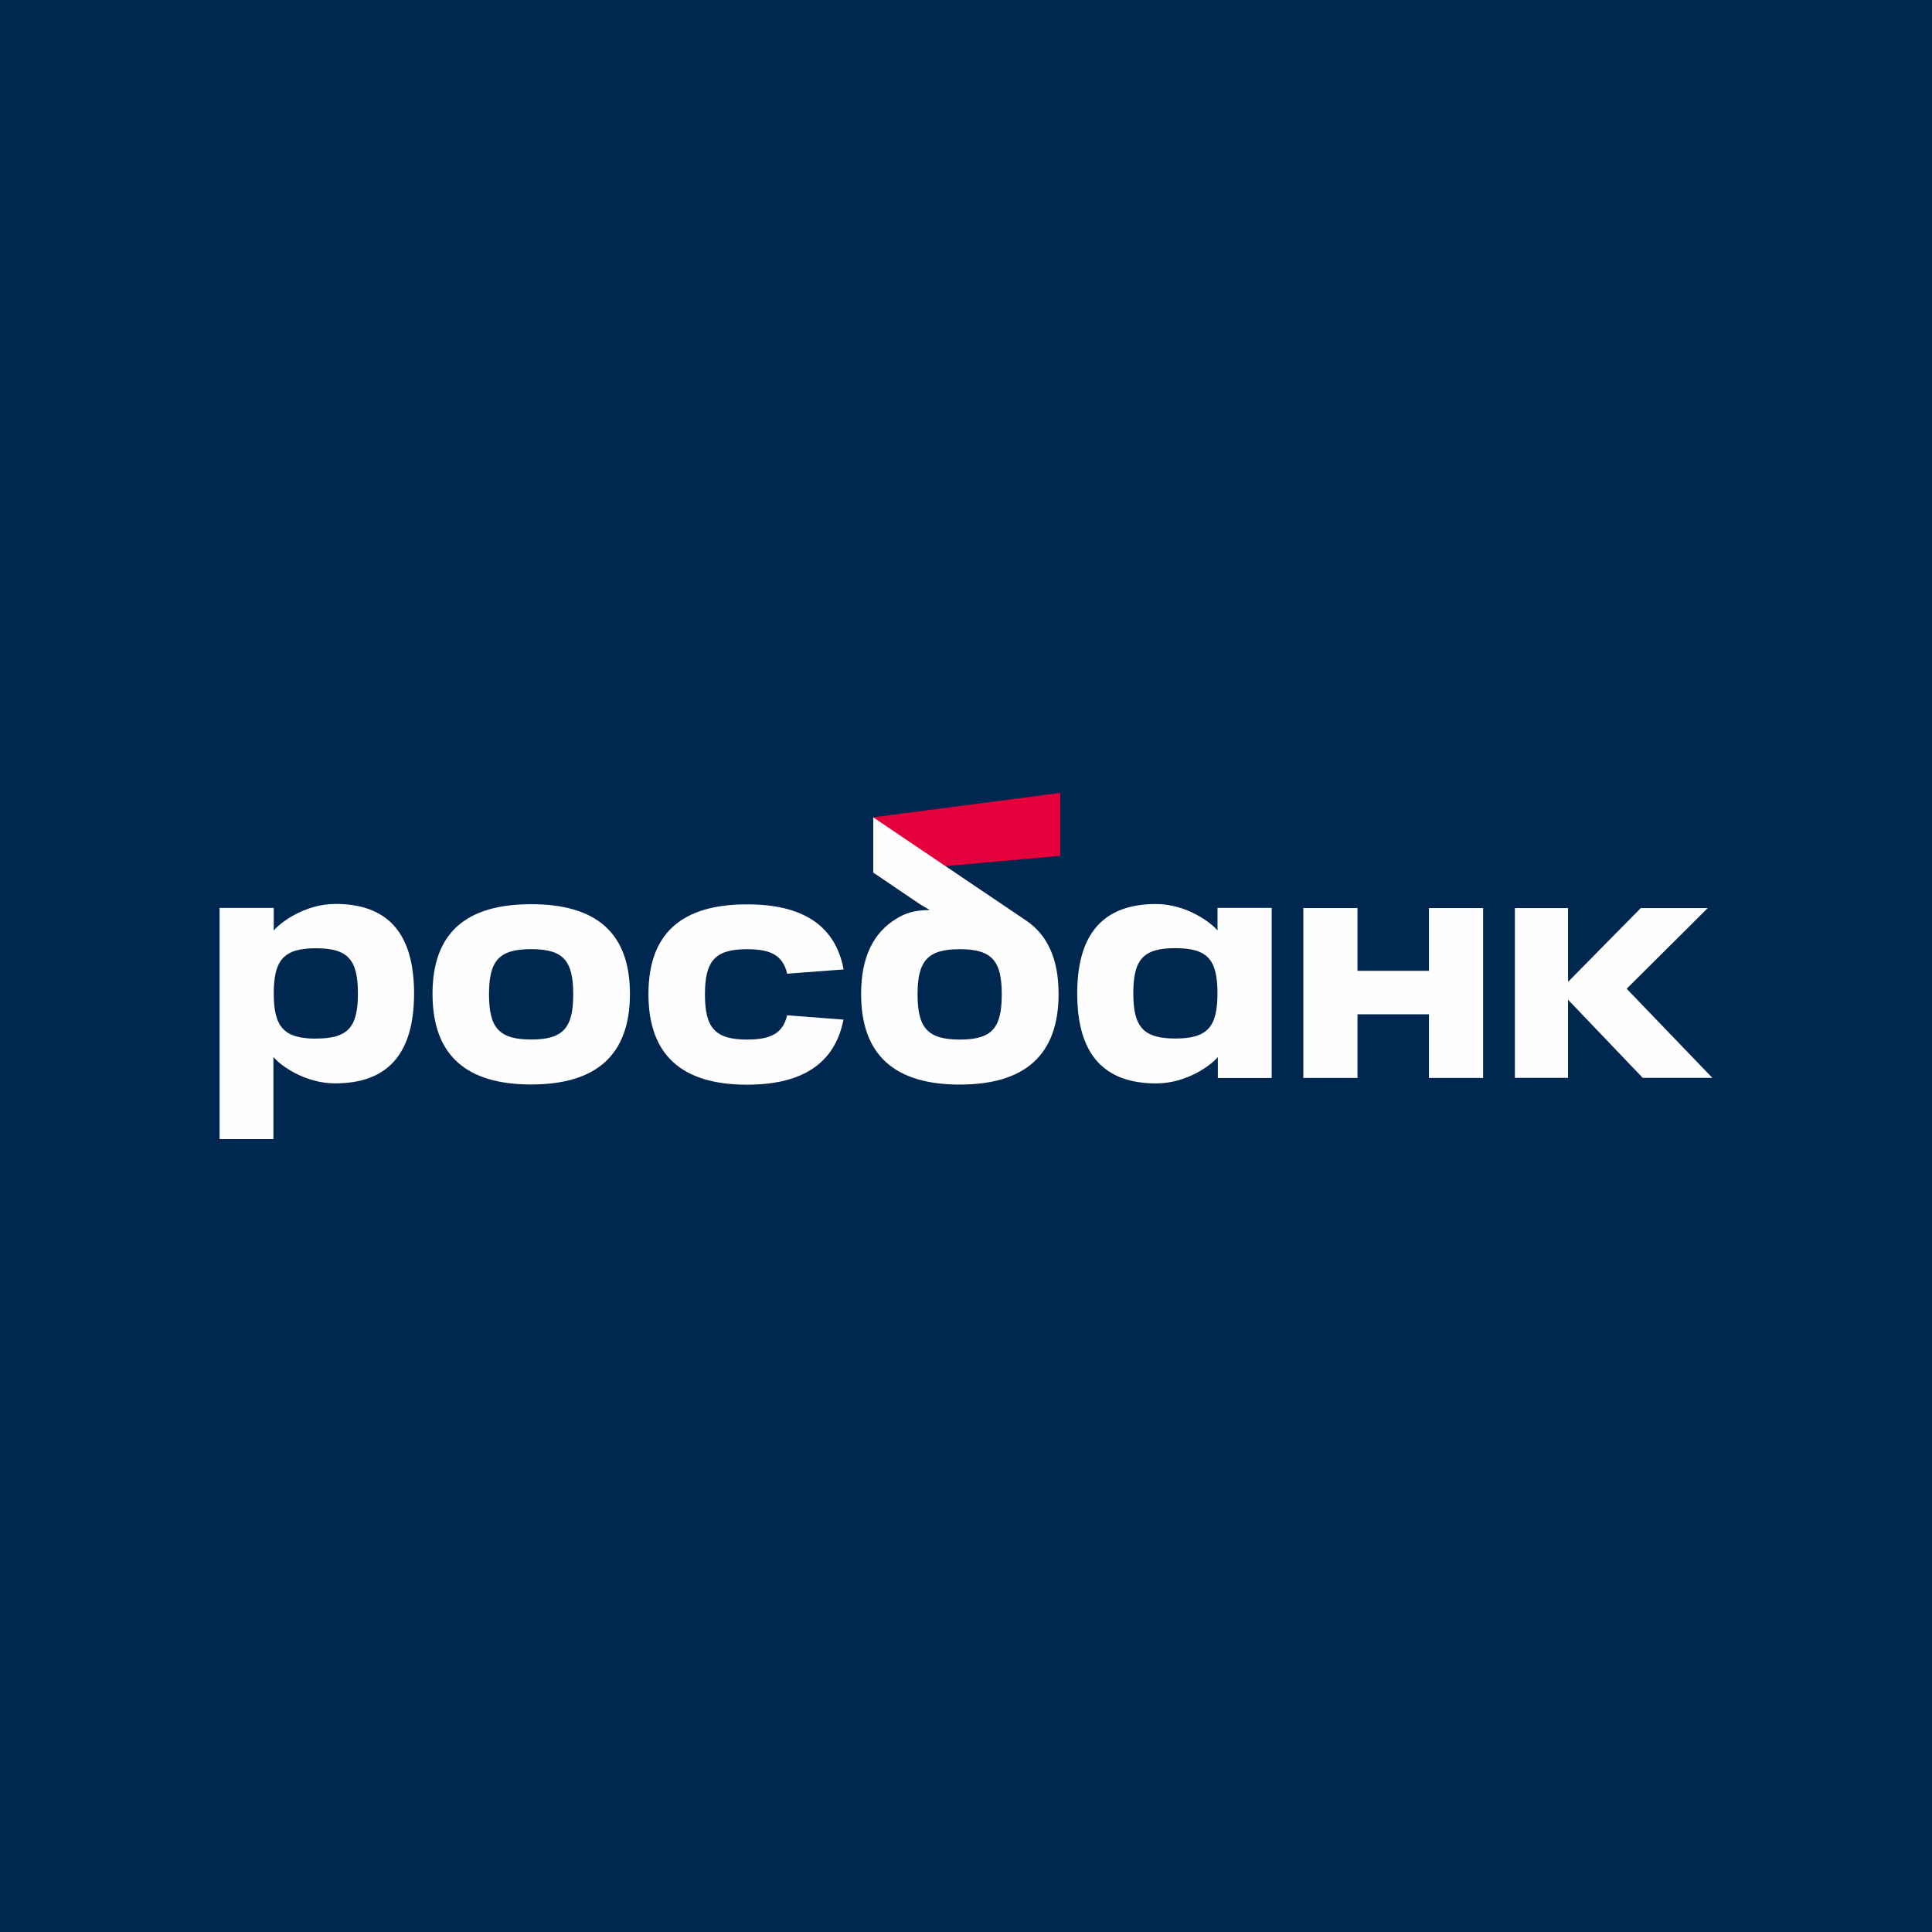
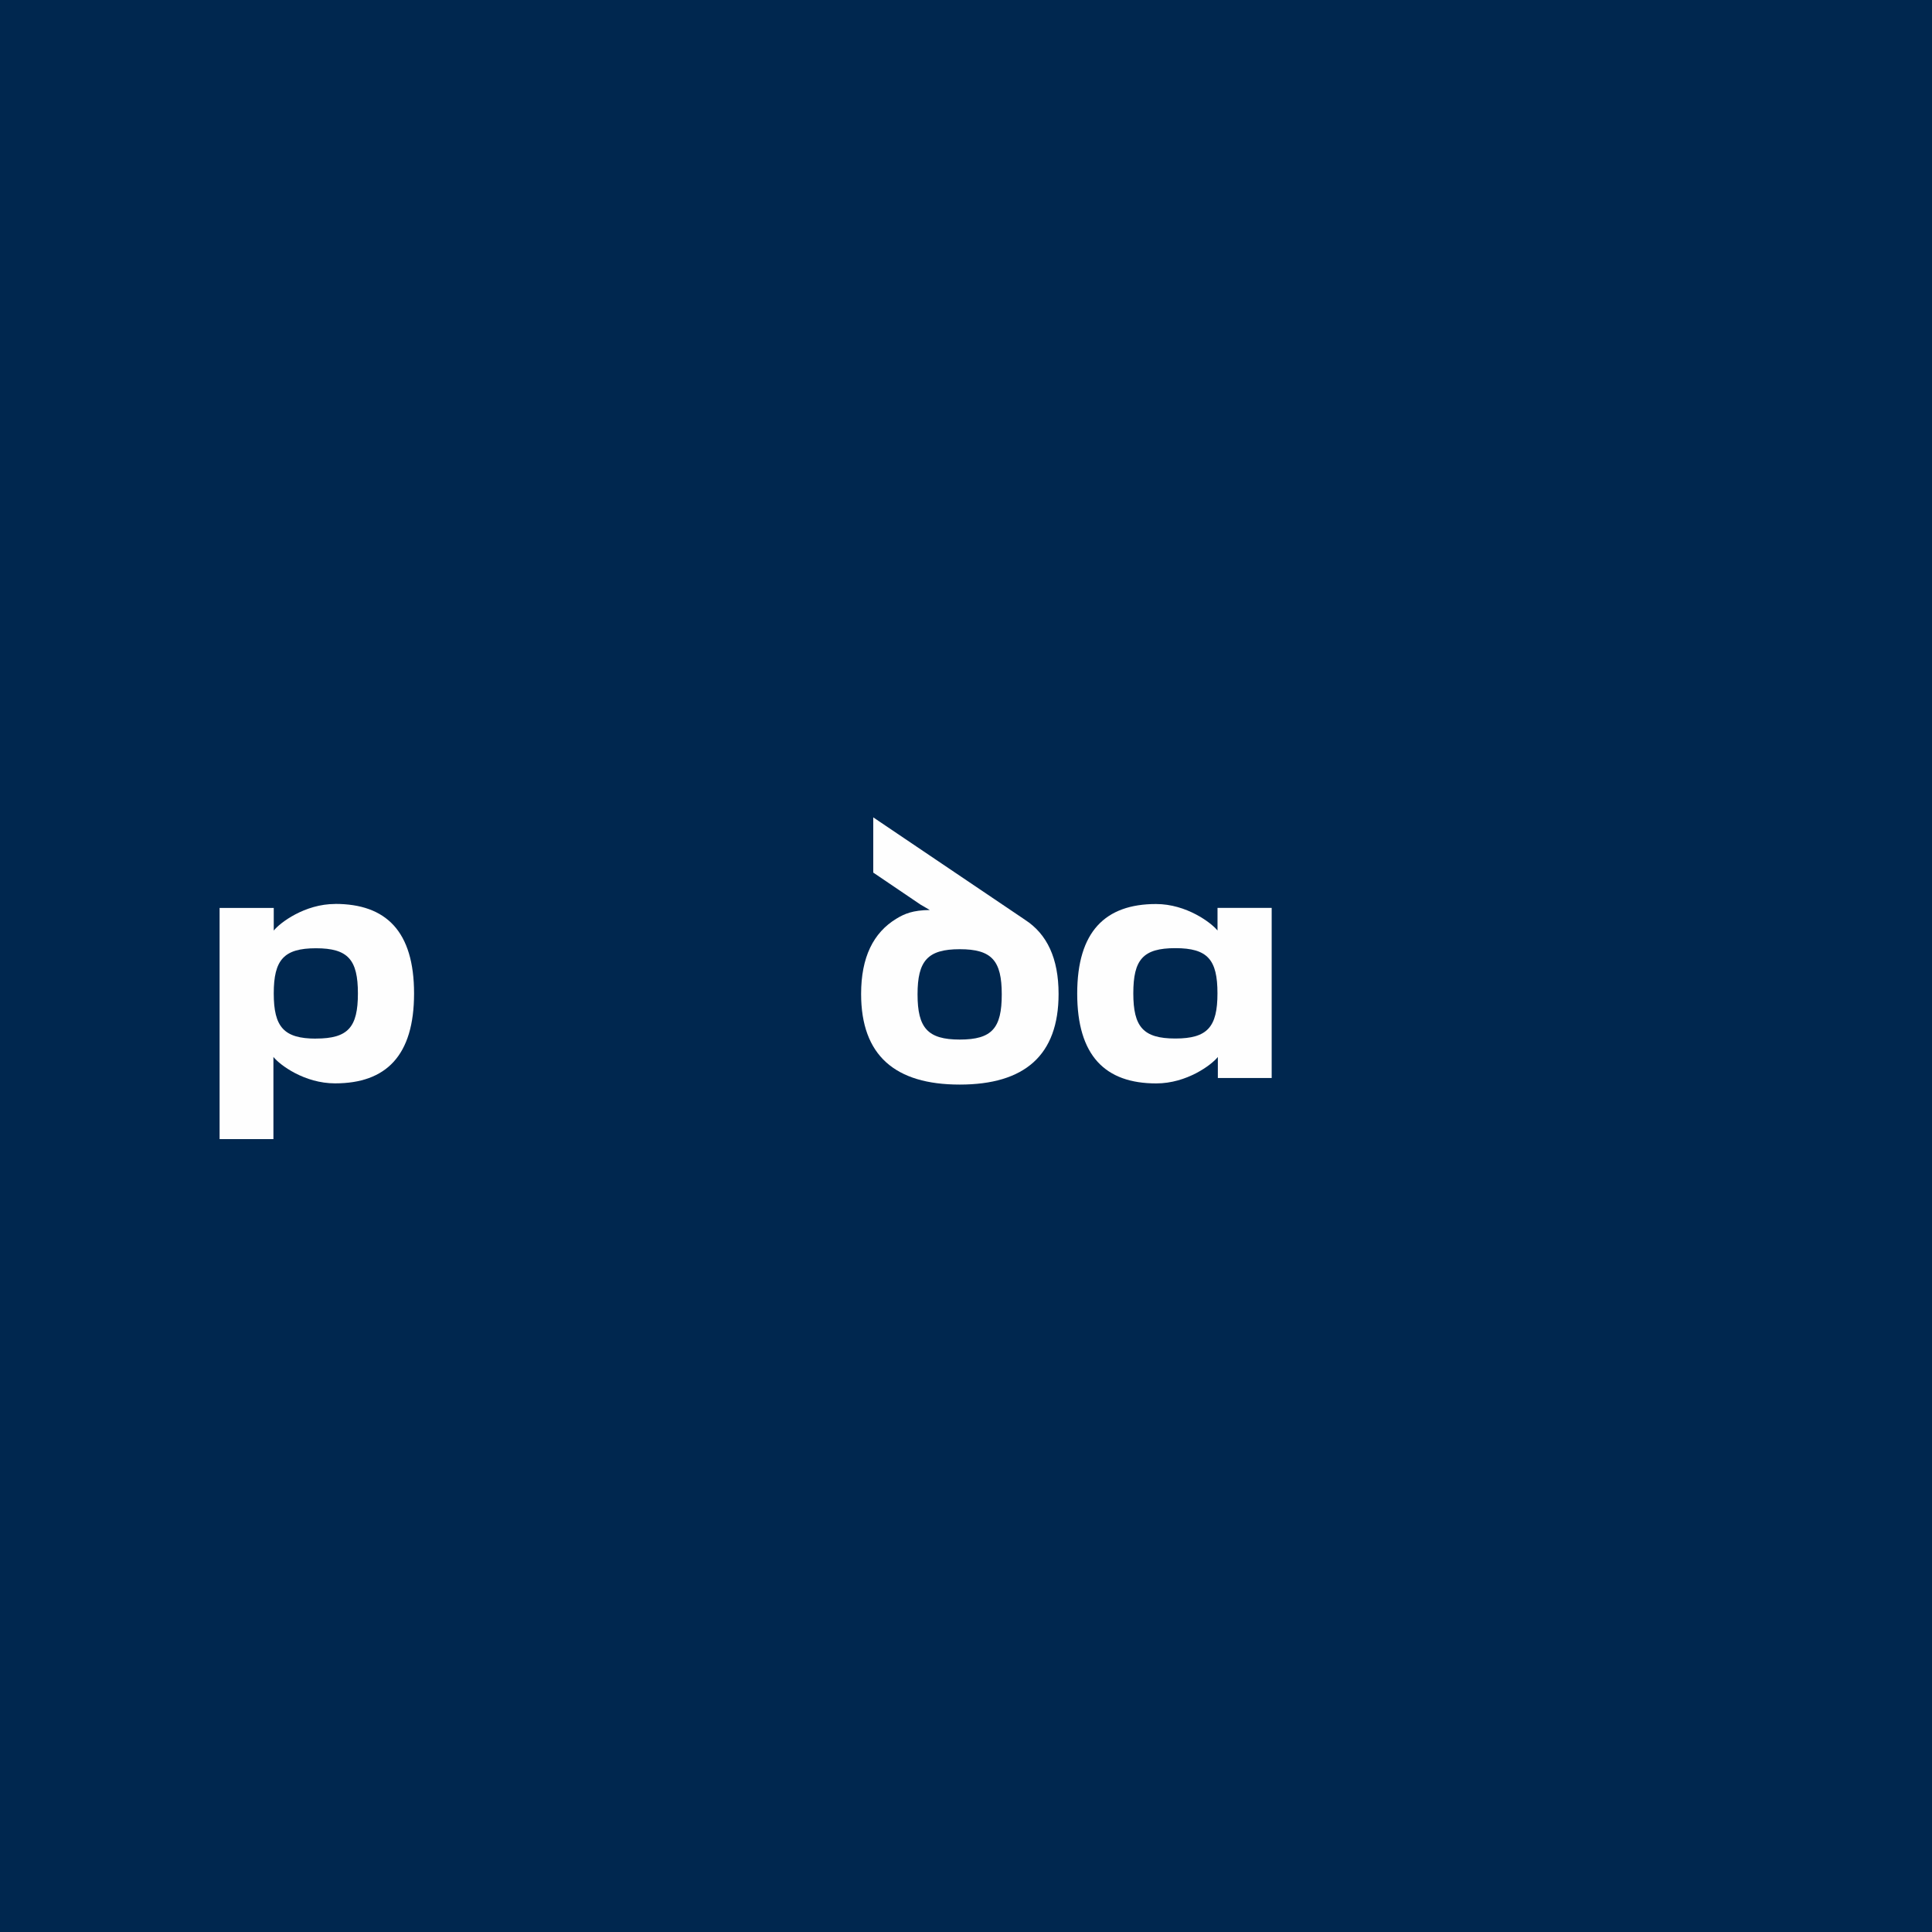
<svg xmlns="http://www.w3.org/2000/svg" xml:space="preserve" width="97.067mm" height="97.067mm" version="1.1" style="shape-rendering:geometricPrecision; text-rendering:geometricPrecision; image-rendering:optimizeQuality; fill-rule:evenodd; clip-rule:evenodd" viewBox="0 0 348.5 348.5">
  <defs>
    <style type="text/css"> .fil0 {fill:#00274F} .fil2 {fill:#FEFEFE;fill-rule:nonzero} .fil1 {fill:#E4003A;fill-rule:nonzero} </style>
  </defs>
  <g id="Слой_x0020_1">
    <rect class="fil0" x="-0" y="-0" width="348.5" height="348.5" />
    <g id="_2327010362048">
-       <polygon class="fil1" points="191.25,143.02 157.52,147.42 157.52,157.4 191.25,154.39 " />
-       <path class="fil2" d="M88.21 179.36c0,6.06 1.81,8.15 7.61,8.15 5.8,0 7.58,-2.11 7.58,-8.15 0,-6.05 -1.75,-8.15 -7.58,-8.15 -5.83,0 -7.61,2.07 -7.61,8.15zm-10.19 -0.09c0,-11.1 6.17,-16.17 17.79,-16.17 11.63,0 17.82,5.08 17.82,16.17 0,11.1 -6.13,16.35 -17.82,16.35 -11.7,0 -17.79,-5.25 -17.79,-16.35z" />
      <path class="fil2" d="M184.86 165.89l-27.34 -18.45 0 9.96 8.52 5.77 1.68 0.98c-3.06,0.04 -4.53,0.66 -6,1.55 -4.21,2.54 -6.39,7 -6.39,13.59 0,11.1 6.13,16.35 17.79,16.35 11.67,0 17.83,-5.25 17.83,-16.35 0,-6.42 -2.08,-10.82 -6.08,-13.39zm-11.74 21.63c-5.79,0 -7.61,-2.11 -7.61,-8.15 0,-6.05 1.81,-8.15 7.61,-8.15 5.8,0 7.58,2.07 7.58,8.15 0,6.09 -1.75,8.15 -7.58,8.15z" />
      <path class="fil2" d="M60.47 163.06c-5.51,0 -9.98,3.4 -11.09,4.8l0 -4.08 -9.77 0 0 41.7 9.71 0 0 -14.83c1.14,1.44 5.58,4.77 11.12,4.77 9.19,0 14.25,-4.99 14.25,-16.21 0,-11.22 -5.05,-16.16 -14.22,-16.16zm-3.48 24.29c-5.79,0 -7.61,-2.1 -7.61,-8.15 0,-6.05 1.81,-8.15 7.61,-8.15 5.8,0 7.57,2.07 7.57,8.15 0,6.08 -1.75,8.14 -7.57,8.14l0 0.01z" />
-       <polygon class="fil2" points="257.76,163.8 257.76,175.12 244.87,175.12 244.87,163.8 235.1,163.8 235.1,194.44 244.87,194.44 244.87,182.96 257.76,182.96 257.76,194.44 267.53,194.44 267.53,163.8 " />
      <path class="fil2" d="M194.31 179.22c0,11.21 5.05,16.21 14.25,16.21 5.53,0 9.98,-3.34 11.12,-4.77l0 3.79 9.71 0 0 -30.68 -9.77 0 0 4.08c-1.12,-1.39 -5.59,-4.78 -11.09,-4.78 -9.16,0 -14.22,4.97 -14.22,16.16zm10.12 -0.04c0,-6.09 1.75,-8.15 7.58,-8.15 5.83,0 7.6,2.07 7.6,8.15 0,6.08 -1.81,8.15 -7.6,8.15 -5.8,0 -7.58,-2.1 -7.58,-8.15l0 0z" />
-       <path class="fil2" d="M141.99 183.12c-0.76,3.2 -2.8,4.4 -7.23,4.4 -5.78,0 -7.6,-2.11 -7.6,-8.15 0,-6.05 1.82,-8.15 7.6,-8.15 4.42,0 6.47,1.19 7.23,4.42l10.19 -0.77c-1.52,-8.02 -7.49,-11.74 -17.42,-11.74 -11.63,0 -17.79,5.08 -17.79,16.18 0,11.1 6.12,16.35 17.79,16.35 9.93,0 15.83,-3.8 17.39,-11.74l-10.16 -0.78z" />
-       <polygon class="fil2" points="308.88,194.43 293.42,178.35 308.05,163.8 295.97,163.8 282.85,177.11 282.85,163.8 273.26,163.8 273.26,194.43 282.85,194.43 282.85,183.72 282.85,181.07 282.85,180.33 296.32,194.43 " />
    </g>
  </g>
</svg>